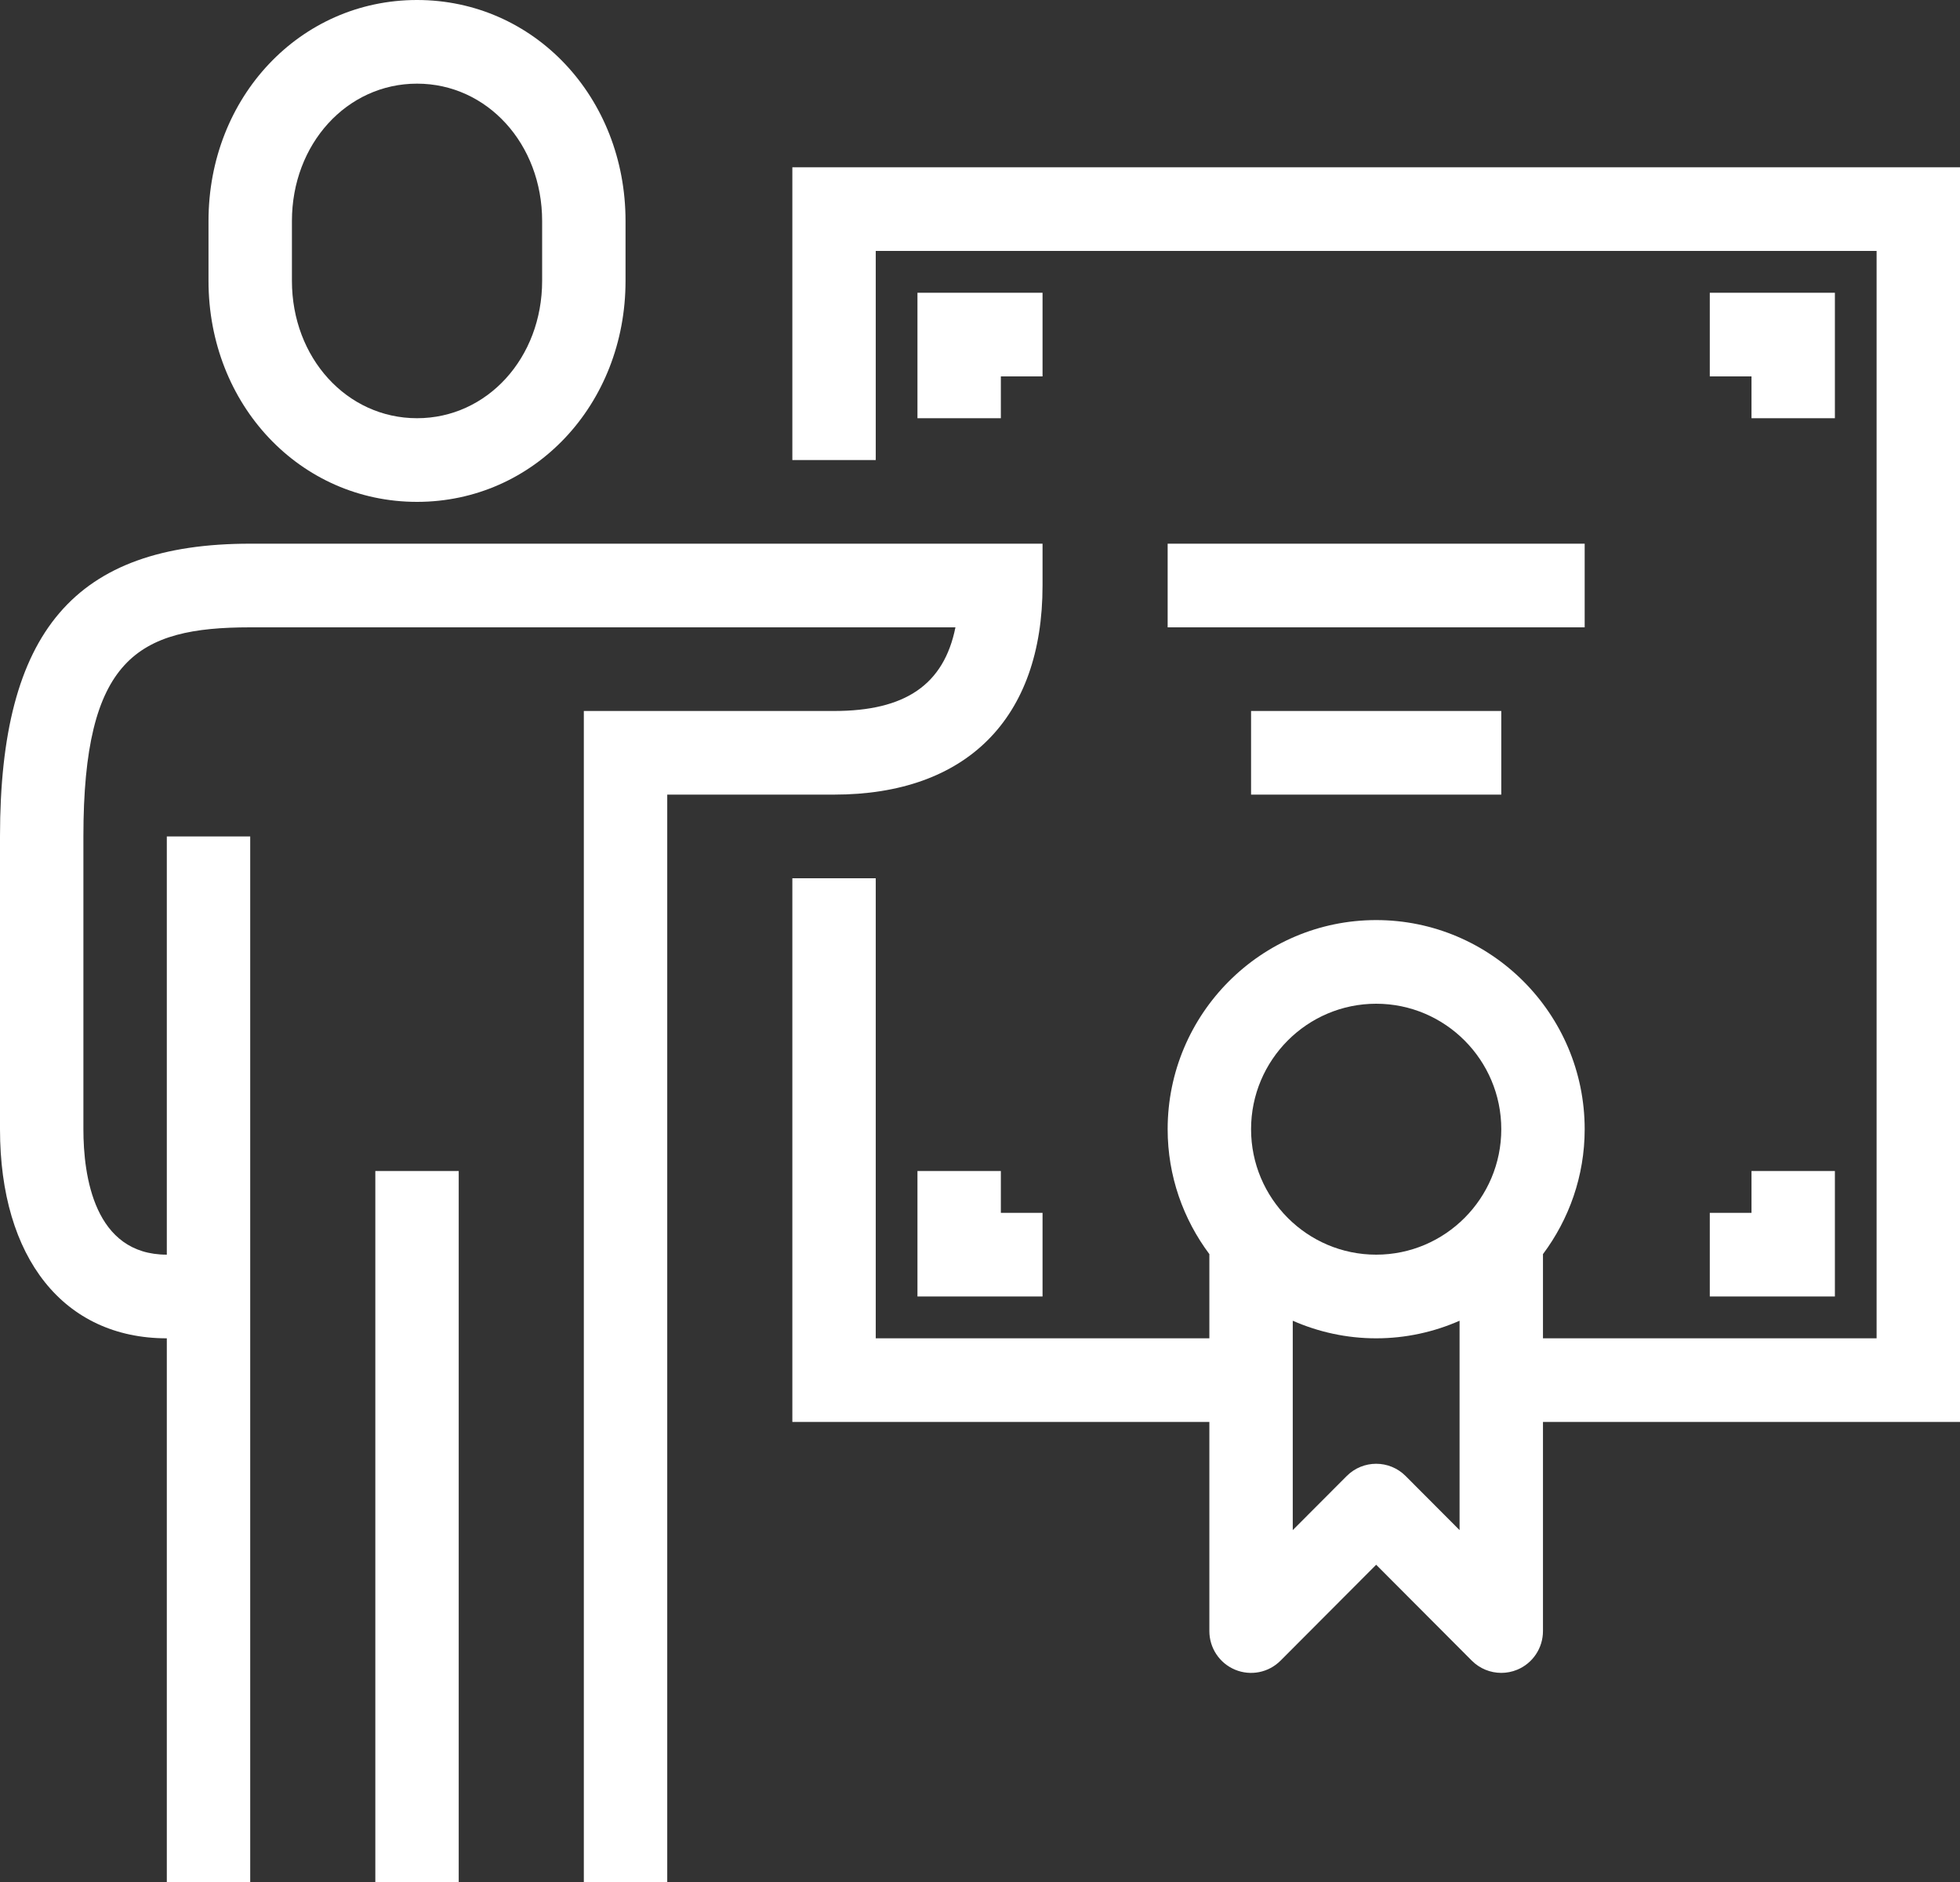
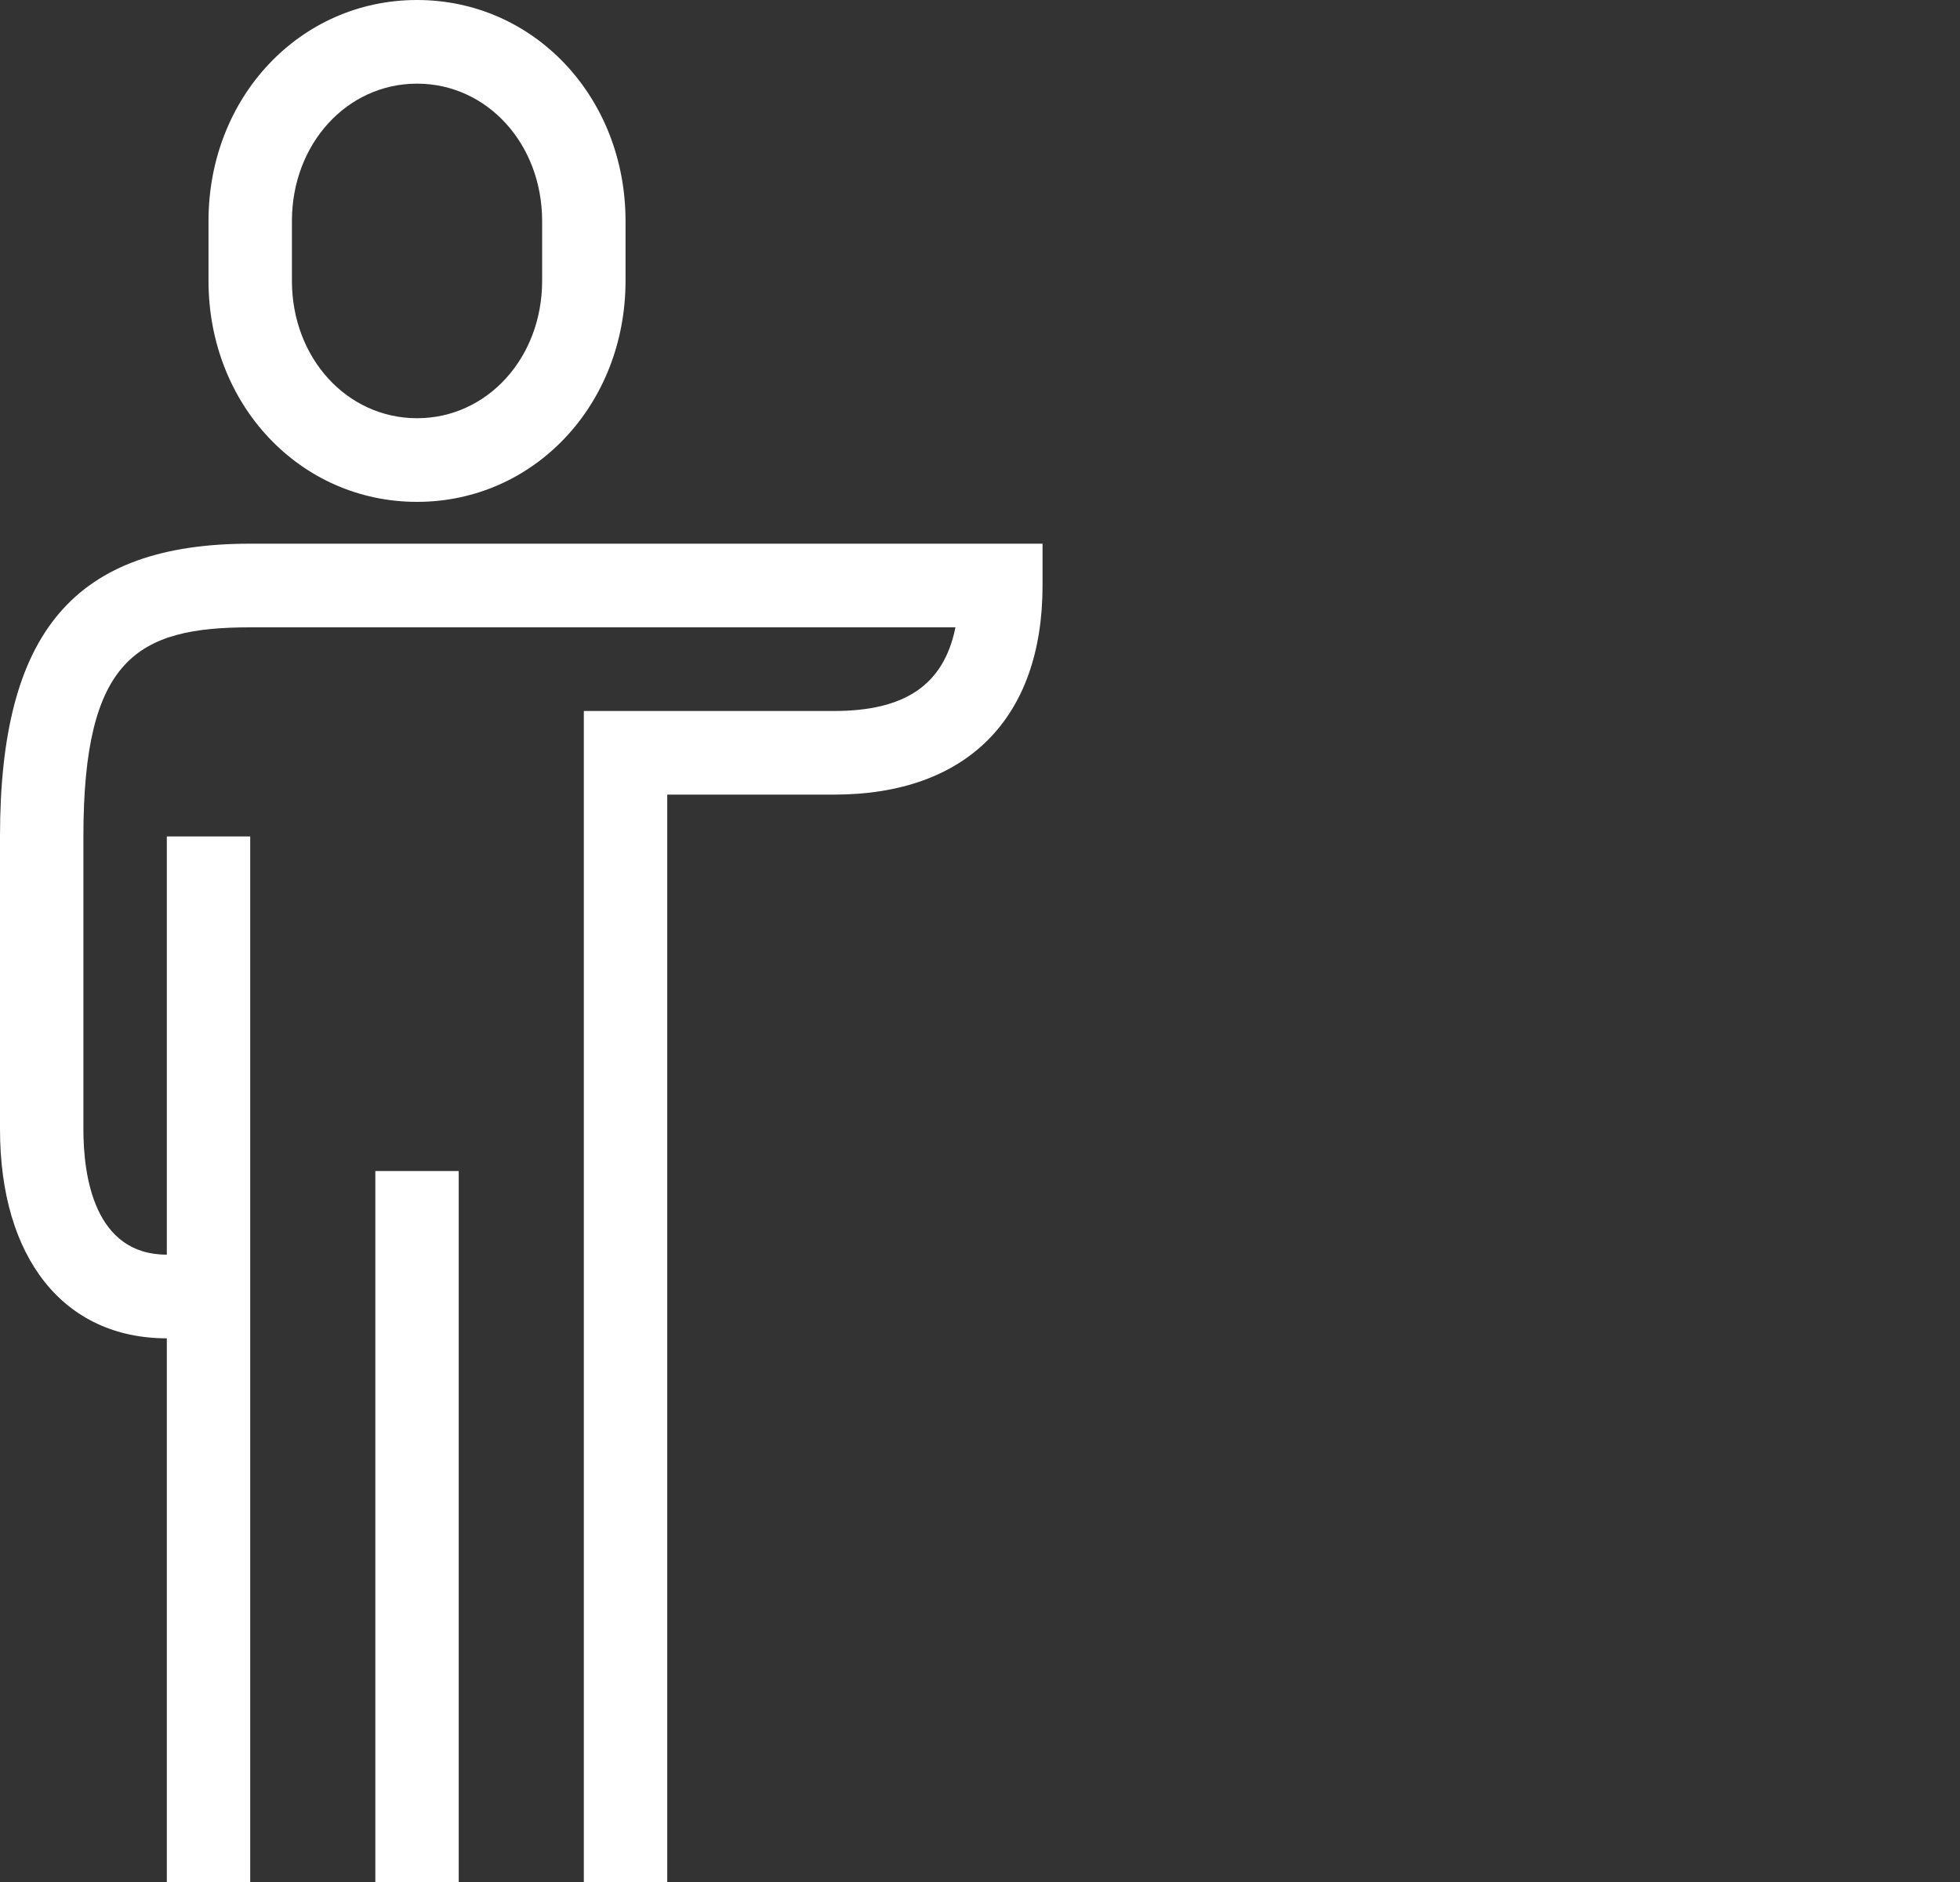
<svg xmlns="http://www.w3.org/2000/svg" preserveAspectRatio="xMidYMid" width="100" height="96" viewBox="0 0 100 96">
  <rect x="0" y="0" width="100" height="96" fill="#333333" stroke="none" />
  <defs>
    <style>
      .cls-1 {
        fill: #fff;
        fill-rule: evenodd;
      }
    </style>
  </defs>
  <g>
    <path d="M42.553,40.533 L34.043,40.533 L34.043,96.000 L29.787,96.000 L29.787,36.267 L42.553,36.267 C46.181,36.267 48.157,34.933 48.747,32.000 L12.766,32.000 C7.000,32.000 4.255,33.596 4.255,42.667 L4.255,57.600 C4.255,59.991 4.808,64.000 8.511,64.000 L8.511,42.667 L12.766,42.667 L12.766,96.000 L8.511,96.000 L8.511,68.267 C3.260,68.267 -0.000,64.179 -0.000,57.600 L-0.000,42.667 C-0.000,32.199 3.817,27.733 12.766,27.733 L53.191,27.733 L53.191,29.867 C53.191,36.646 49.314,40.533 42.553,40.533 ZM21.277,25.600 C15.311,25.600 10.638,20.648 10.638,14.325 L10.638,11.275 C10.638,4.952 15.311,0.000 21.277,0.000 C27.242,0.000 31.915,4.952 31.915,11.275 L31.915,14.325 C31.915,20.648 27.242,25.600 21.277,25.600 ZM27.660,11.275 C27.660,7.345 24.857,4.267 21.277,4.267 C17.697,4.267 14.894,7.345 14.894,11.275 L14.894,14.325 C14.894,18.255 17.697,21.333 21.277,21.333 C24.857,21.333 27.660,18.255 27.660,14.325 L27.660,11.275 ZM23.404,96.000 L19.149,96.000 L19.149,59.733 L23.404,59.733 L23.404,96.000 Z" class="cls-1" />
-     <path d="M87.234,14.933 L93.617,14.933 L93.617,21.333 L89.362,21.333 L89.362,19.200 L87.234,19.200 L87.234,14.933 ZM93.617,59.733 L93.617,66.133 L87.234,66.133 L87.234,61.867 L89.362,61.867 L89.362,59.733 L93.617,59.733 ZM63.830,40.533 L63.830,36.267 L76.596,36.267 L76.596,40.533 L63.830,40.533 ZM59.574,27.733 L80.851,27.733 L80.851,32.000 L59.574,32.000 L59.574,27.733 ZM51.064,61.867 L53.191,61.867 L53.191,66.133 L46.809,66.133 L46.809,59.733 L51.064,59.733 L51.064,61.867 ZM46.809,14.933 L53.191,14.933 L53.191,19.200 L51.064,19.200 L51.064,21.333 L46.809,21.333 L46.809,14.933 ZM78.723,72.533 L78.723,83.200 C78.723,84.063 78.206,84.841 77.410,85.171 C77.146,85.280 76.870,85.333 76.596,85.333 C76.043,85.333 75.499,85.117 75.091,84.708 L70.213,79.817 L65.334,84.708 C64.725,85.320 63.811,85.502 63.015,85.171 C62.220,84.841 61.702,84.063 61.702,83.200 L61.702,72.533 L40.426,72.533 L40.426,44.800 L44.681,44.800 L44.681,68.267 L61.702,68.267 L61.702,64.000 C61.702,63.992 61.704,63.984 61.705,63.976 C60.373,62.195 59.574,59.992 59.574,57.600 C59.574,51.719 64.347,46.933 70.213,46.933 C76.078,46.933 80.851,51.719 80.851,57.600 C80.851,59.992 80.052,62.195 78.721,63.976 C78.721,63.984 78.723,63.992 78.723,64.000 L78.723,68.267 L95.745,68.267 L95.745,12.800 L44.681,12.800 L44.681,23.467 L40.426,23.467 L40.426,8.533 L100.000,8.533 L100.000,72.533 L78.723,72.533 ZM65.957,68.267 L65.957,72.533 L65.957,78.050 L68.709,75.292 C69.540,74.458 70.886,74.458 71.717,75.292 L74.468,78.050 L74.468,72.533 L74.468,68.267 L74.468,67.370 C73.164,67.943 71.726,68.267 70.213,68.267 C68.700,68.267 67.262,67.943 65.957,67.370 L65.957,68.267 ZM70.213,51.200 C66.693,51.200 63.830,54.071 63.830,57.600 C63.830,61.129 66.693,64.000 70.213,64.000 C73.733,64.000 76.596,61.129 76.596,57.600 C76.596,54.071 73.733,51.200 70.213,51.200 Z" class="cls-1" />
  </g>
</svg>